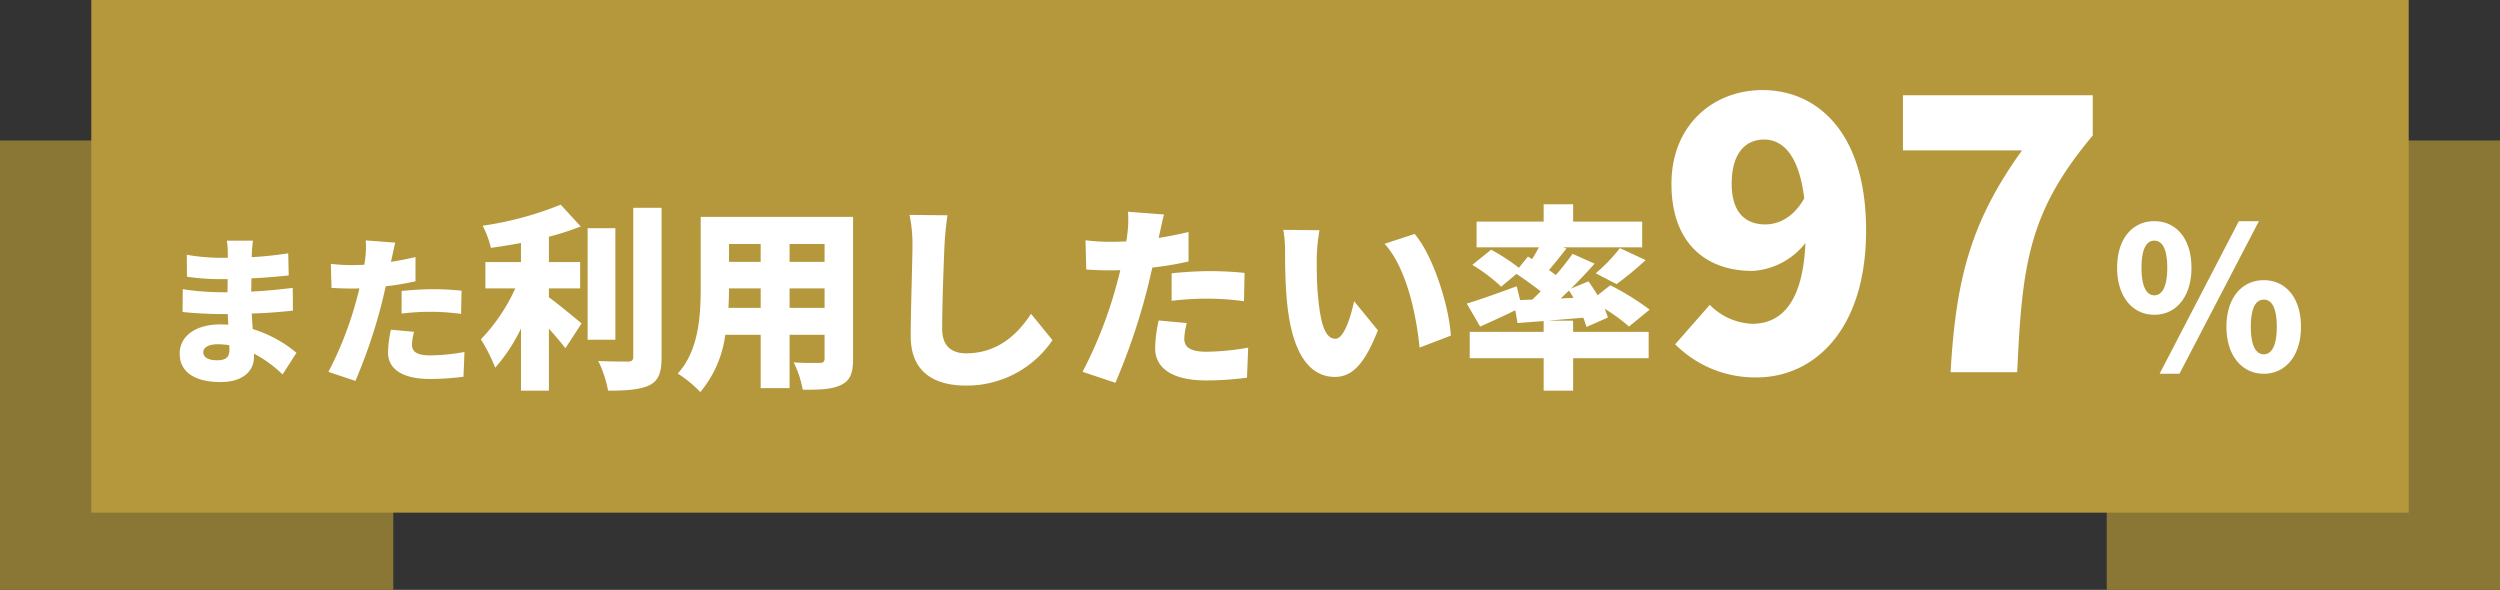
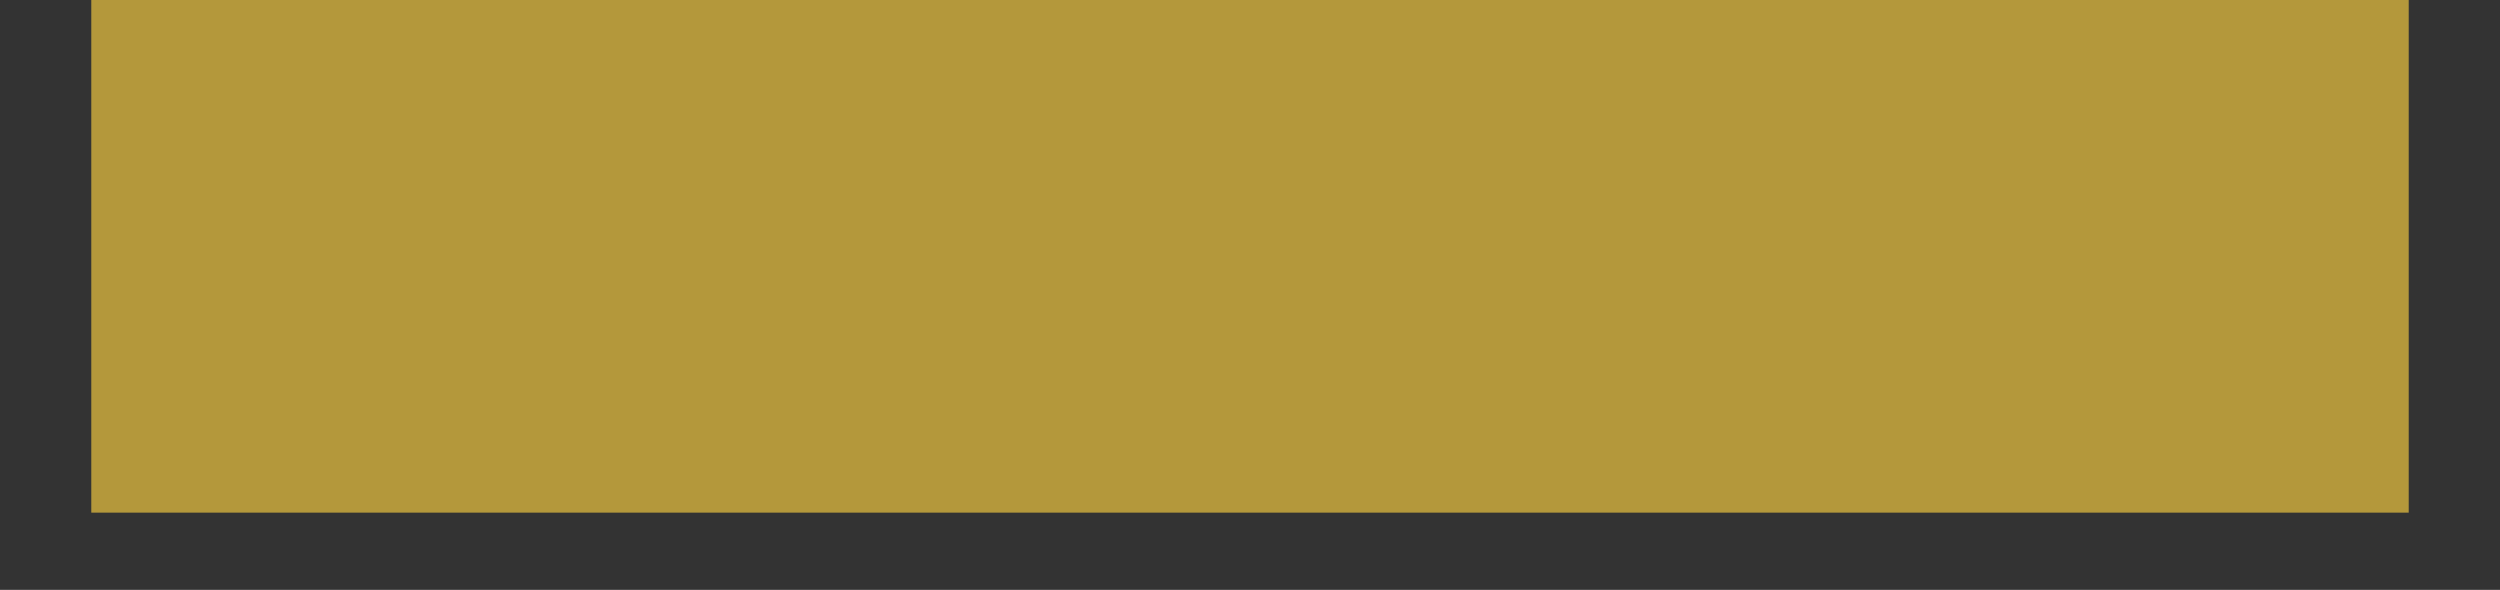
<svg xmlns="http://www.w3.org/2000/svg" width="356" height="84" viewBox="0 0 356 84">
  <rect x="0" y="0" width="356" height="84" fill="#333333" stroke="none" />
  <g id="グループ_2134" data-name="グループ 2134" transform="translate(-687 -3838)">
-     <path id="パス_4807" data-name="パス 4807" d="M0,0H56V64H0Z" transform="translate(687 3858)" fill="#8b7735" />
-     <path id="パス_4806" data-name="パス 4806" d="M0,0H56V64H0Z" transform="translate(987 3858)" fill="#8b7735" />
    <path id="パス_4808" data-name="パス 4808" d="M0,0H330V73H0Z" transform="translate(700 3838)" fill="#b4983b" />
-     <path id="パス_4805" data-name="パス 4805" d="M10.672-3.2c0,1.173-.621,1.5-1.794,1.5s-1.932-.391-1.932-1.15c0-.644.736-1.127,2-1.127a10.406,10.406,0,0,1,1.7.138C10.672-3.565,10.672-3.358,10.672-3.2Zm9.545.437a17.873,17.873,0,0,0-6.233-3.381c-.046-.736-.092-1.495-.138-2.208,2.185-.069,3.864-.207,5.865-.414l-.023-3.243c-1.748.207-3.565.414-5.911.529l.023-1.886c2.185-.092,3.956-.276,5.313-.414l-.069-3.151a51.486,51.486,0,0,1-5.2.552l.023-.69c.023-.529.092-1.173.161-1.656H10.3a10.946,10.946,0,0,1,.138,1.656v.782H9.315A28.548,28.548,0,0,1,4.6-16.721l.023,3.128a35.265,35.265,0,0,0,4.715.345h1.081L10.4-11.385H9.384a36.552,36.552,0,0,1-5.359-.437L4-8.579c1.449.184,4.117.3,5.336.3h1.1l.069,1.518c-.368-.023-.736-.046-1.1-.046-3.634,0-5.819,1.725-5.819,4.163,0,2.53,2,4.048,5.842,4.048,3.013,0,4.738-1.449,4.738-3.588v-.46A17.682,17.682,0,0,1,18.239.322ZM35.19-8.349A34.792,34.792,0,0,1,39.7-8.6a33.067,33.067,0,0,1,3.956.3l.069-3.312c-1.38-.138-2.76-.207-4.025-.207-1.495,0-3.2.115-4.508.253Zm1.978-8.05c-1.15.276-2.323.506-3.5.69l.092-.391c.115-.529.345-1.633.529-2.346l-4.209-.322a12.4,12.4,0,0,1-.069,2.553,8.159,8.159,0,0,1-.138.92c-.6.023-1.219.046-1.817.046a23.7,23.7,0,0,1-2.944-.184l.092,3.427c.782.046,1.656.092,2.829.092.368,0,.759,0,1.15-.023-.115.529-.276,1.081-.414,1.61a50.429,50.429,0,0,1-4,10.281l3.841,1.288a75.617,75.617,0,0,0,3.634-10.6c.23-.9.46-1.909.69-2.875a36.843,36.843,0,0,0,4.232-.713Zm-3.5,10.35a16.145,16.145,0,0,0-.414,3.243c0,2.323,2,3.772,5.98,3.772A37.484,37.484,0,0,0,44,.644l.138-3.519a28.891,28.891,0,0,1-4.876.483c-2,0-2.6-.6-2.6-1.541a8.273,8.273,0,0,1,.3-1.817Zm22.492-5.879h4.452V-15.68H56.164v-3.612A39.172,39.172,0,0,0,60.7-20.748l-2.856-3.108a47.831,47.831,0,0,1-11.116,3A13.074,13.074,0,0,1,47.9-17.7c1.372-.2,2.828-.42,4.284-.7v2.716H47.12v3.752h4.256a25.816,25.816,0,0,1-4.9,7.252A24.785,24.785,0,0,1,48.52-.644a24.334,24.334,0,0,0,3.668-5.572V2.632h3.976v-8.82c.9.98,1.736,1.988,2.352,2.772l2.3-3.528c-.672-.56-3.22-2.688-4.648-3.724ZM65.628-20.5H61.68V-4.62h3.948Zm2.548-2.912v21.2c0,.532-.224.7-.756.7-.616,0-2.464,0-4.228-.084a16.3,16.3,0,0,1,1.4,4.228c2.576,0,4.592-.14,5.908-.784,1.288-.672,1.708-1.764,1.708-4.032V-23.408ZM90.436-9.156v-2.772H95.42v2.772Zm-8.708,0q.084-1.47.084-2.772H86.32v2.772Zm4.592-9.1v2.548H81.812v-2.548Zm9.1,2.548H90.436v-2.548H95.42Zm4.06-6.412H77.78v10c0,3.948-.224,8.988-3.276,12.32a16.324,16.324,0,0,1,3.22,2.632A15.9,15.9,0,0,0,81.28-5.32h5.04V2.268h4.116V-5.32H95.42v3.36c0,.476-.2.644-.7.644s-2.324.028-3.7-.084a14.445,14.445,0,0,1,1.288,3.892c2.492.028,4.228-.056,5.516-.7C99.06,1.176,99.48.112,99.48-1.9Zm8.036-.28a20.311,20.311,0,0,1,.42,4.256c0,2.1-.252,9.52-.252,13.02,0,4.844,3.024,7.028,7.868,7.028a14.706,14.706,0,0,0,12.32-6.468L124.82-8.316c-2.016,3.108-4.928,5.628-9.24,5.628-1.876,0-3.416-.84-3.416-3.5,0-3.052.2-9.044.336-11.956.056-1.2.224-2.884.42-4.2ZM144.84-10.164a42.356,42.356,0,0,1,5.488-.308,40.255,40.255,0,0,1,4.816.364l.084-4.032c-1.68-.168-3.36-.252-4.9-.252-1.82,0-3.892.14-5.488.308Zm2.408-9.8c-1.4.336-2.828.616-4.256.84l.112-.476c.14-.644.42-1.988.644-2.856l-5.124-.392a15.1,15.1,0,0,1-.084,3.108,9.933,9.933,0,0,1-.168,1.12c-.728.028-1.484.056-2.212.056a28.854,28.854,0,0,1-3.584-.224l.112,4.172c.952.056,2.016.112,3.444.112.448,0,.924,0,1.4-.028-.14.644-.336,1.316-.5,1.96A61.392,61.392,0,0,1,132.156-.056l4.676,1.568A92.055,92.055,0,0,0,141.256-11.4c.28-1.092.56-2.324.84-3.5a44.852,44.852,0,0,0,5.152-.868Zm-4.256,12.6a19.654,19.654,0,0,0-.5,3.948c0,2.828,2.436,4.592,7.28,4.592a45.632,45.632,0,0,0,5.8-.392l.168-4.284a35.172,35.172,0,0,1-5.936.588c-2.436,0-3.164-.728-3.164-1.876A10.071,10.071,0,0,1,147-7Zm22.9-12.852-5.152-.056a16.424,16.424,0,0,1,.252,3c0,1.764.028,4.928.308,7.56C162.088-2.128,164.8.672,168.08.672c2.436,0,4.2-1.736,6.132-6.636l-3.388-4.144c-.392,1.876-1.372,5.348-2.66,5.348-1.6,0-2.156-2.548-2.492-6.188-.168-1.848-.168-3.668-.168-5.488A25.871,25.871,0,0,1,165.9-20.216Zm13.552.532-4.284,1.4c3.248,3.528,4.592,10.612,4.984,14.784L184.6-5.208C184.376-9.212,182.164-16.492,179.448-19.684Zm20.8,9.184c.392-.364.784-.756,1.176-1.12a9.3,9.3,0,0,1,.644,1.036Zm1.764,3.164h-3.584c1.624-.14,3.332-.28,5.04-.42a12.252,12.252,0,0,1,.448,1.316l3.052-1.344a10.276,10.276,0,0,0-.476-1.26A24.372,24.372,0,0,1,209.968-6.5l2.94-2.408a37.642,37.642,0,0,0-5.6-3.472l-1.82,1.428c-.392-.7-.868-1.372-1.288-1.988L201.708-11.9c1.176-1.176,2.324-2.38,3.36-3.556l-3.136-1.4a38.28,38.28,0,0,1-2.38,3.024c-.308-.224-.616-.476-.98-.7.784-.924,1.652-2.016,2.492-3.08l-.476-.168h11.256v-3.668h-9.828v-2.464h-4.2v2.464h-9.548v3.668h8.876c-.308.56-.616,1.12-.98,1.68l-.588-.364-1.288,1.6a28.2,28.2,0,0,0-3.948-2.576l-2.688,2.156a23.51,23.51,0,0,1,4.116,3.108L193.952-14c1.092.728,2.408,1.68,3.444,2.492-.42.42-.812.812-1.2,1.176l-1.736.056-.476-1.96c-2.6.952-5.32,1.932-7.112,2.464l1.9,3.276c1.512-.672,3.3-1.484,5.012-2.324L194.092-7l3.724-.28v1.54H187.288v3.752h10.528v4.62h4.2v-4.62h10.752V-5.74H202.016Zm6.188-5.208a46.256,46.256,0,0,0,4.144-3.416l-3.668-1.708a23.075,23.075,0,0,1-3.444,3.584Zm21.166-8.5c-2.65,0-4.77-1.537-4.77-5.777,0-4.558,2.12-6.307,4.611-6.307,2.438,0,4.929,1.855,5.724,8.374C233.4-22.048,231.278-21.041,229.37-21.041ZM216.544-3.975A16.037,16.037,0,0,0,228.151.742c8.056,0,15.582-6.625,15.582-20.935S236.472-40.174,229-40.174c-7.049,0-12.985,4.982-12.985,13.356,0,8.48,4.929,12.4,11.554,12.4a10.369,10.369,0,0,0,7.526-3.975c-.371,8.639-3.551,11.5-7.579,11.5a8.921,8.921,0,0,1-6.042-2.7ZM255.764,0h9.487c.689-15.423,1.643-22.843,10.759-33.708v-5.724H248.98v7.844h16.96C258.52-21.306,256.506-12.985,255.764,0ZM284.77-8.176c3.08,0,5.292-2.52,5.292-6.692,0-4.2-2.212-6.636-5.292-6.636-3.052,0-5.292,2.436-5.292,6.636C279.478-10.7,281.718-8.176,284.77-8.176Zm0-2.772c-.98,0-1.82-1.008-1.82-3.92,0-2.94.84-3.864,1.82-3.864,1.008,0,1.848.924,1.848,3.864C286.618-11.956,285.778-10.948,284.77-10.948ZM300.366.224c3.052,0,5.292-2.52,5.292-6.692,0-4.2-2.24-6.636-5.292-6.636s-5.32,2.436-5.32,6.636C295.046-2.3,297.314.224,300.366.224Zm0-2.772c-1.008,0-1.848-1.008-1.848-3.92,0-2.94.84-3.864,1.848-3.864s1.848.924,1.848,3.864C302.214-3.556,301.374-2.548,300.366-2.548ZM285.526.224h2.828L299.666-21.5H296.81Z" transform="translate(709 3891)" fill="#fff" />
  </g>
</svg>